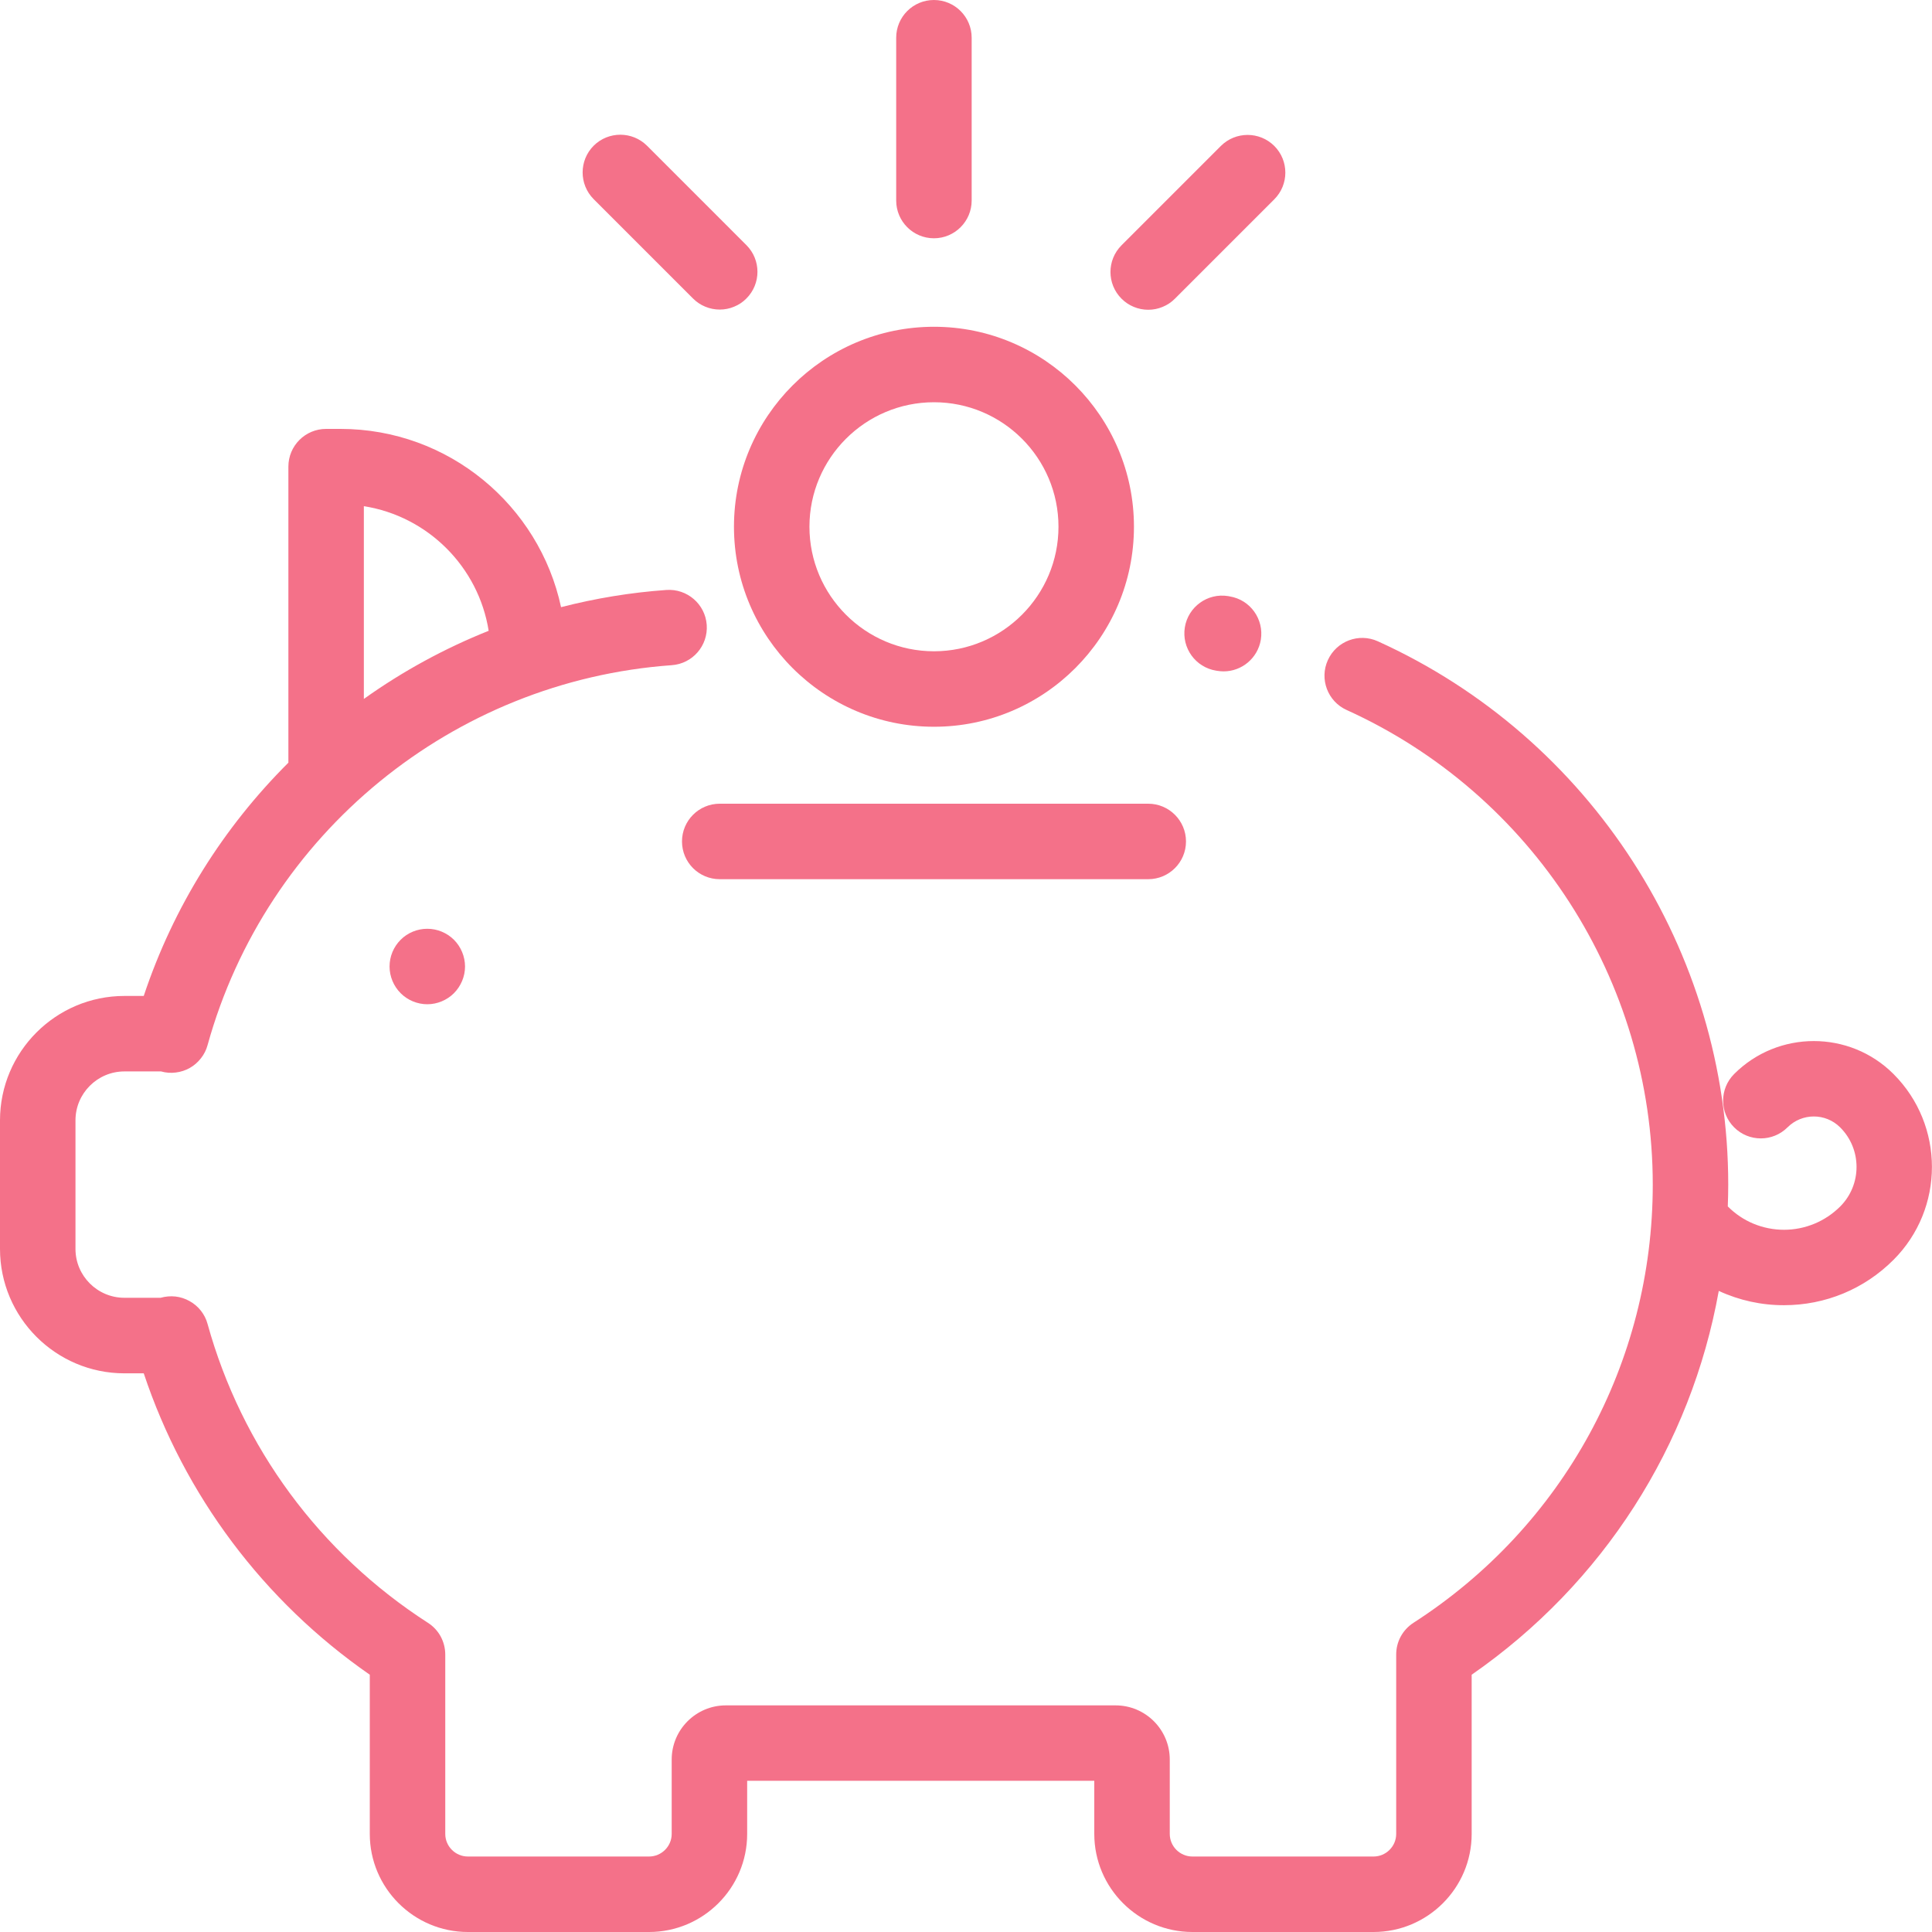
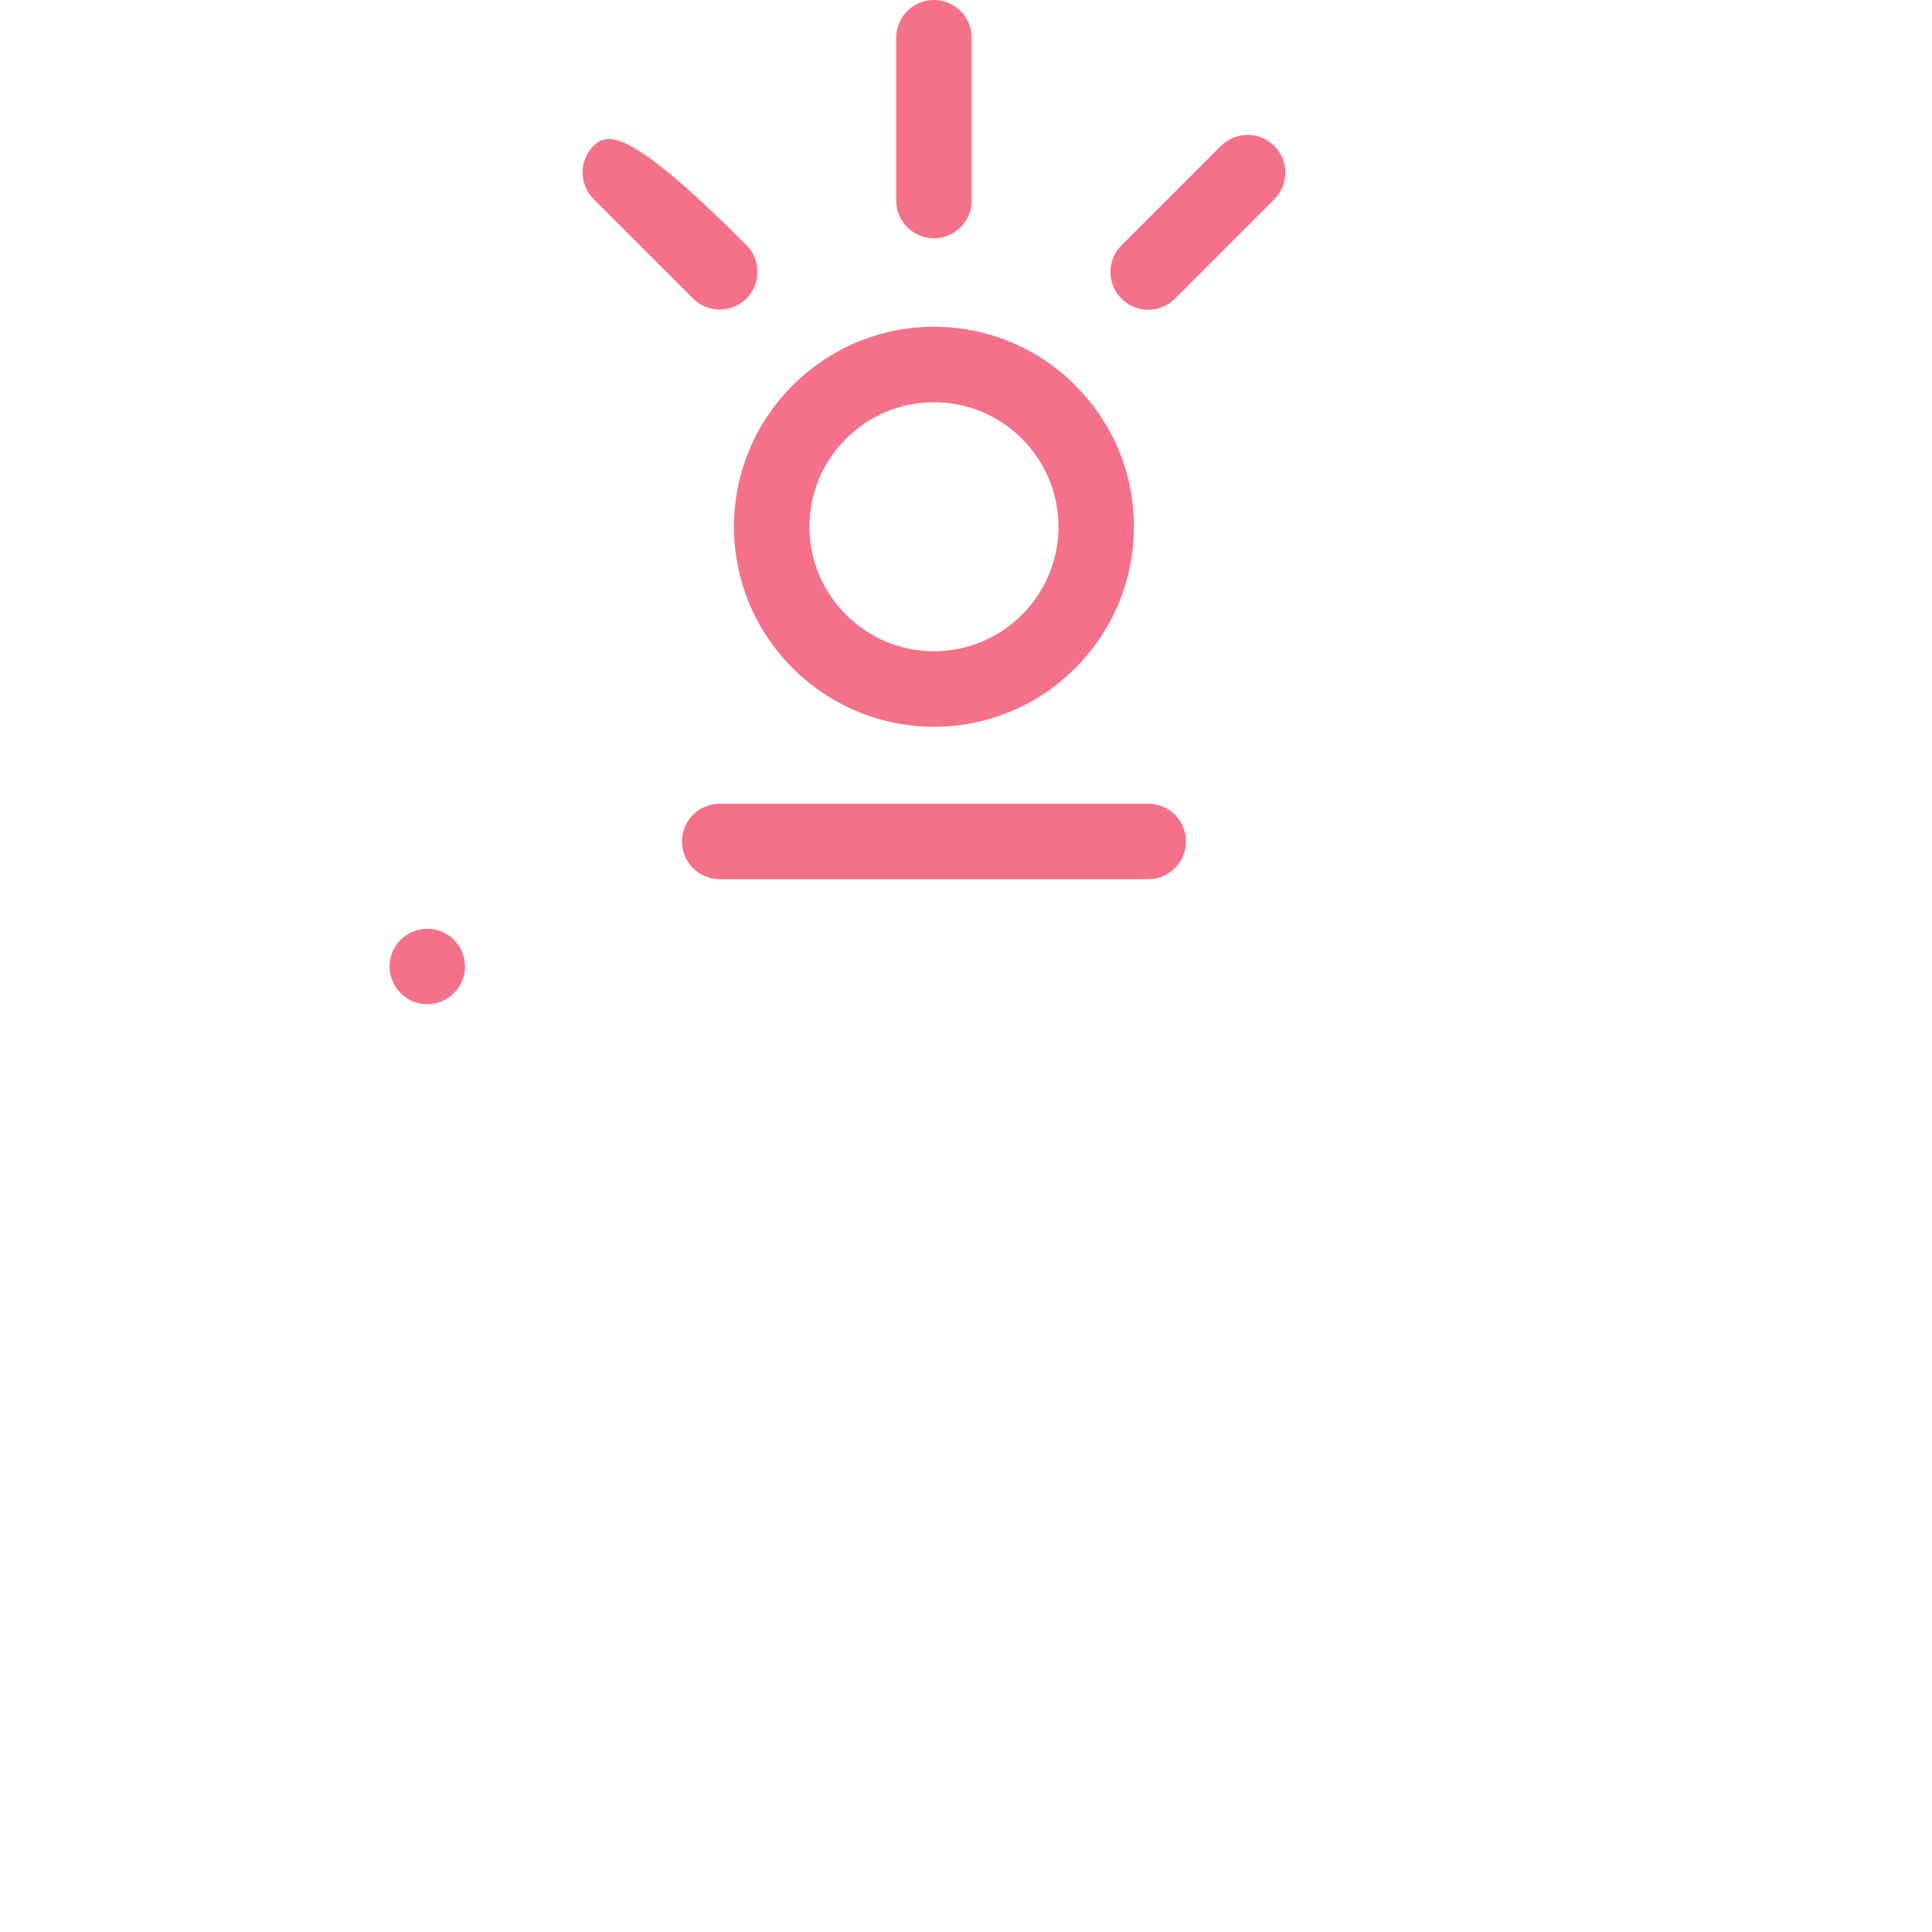
<svg xmlns="http://www.w3.org/2000/svg" width="30" height="30" viewBox="0 0 30 30" fill="none">
  <g clip-path="url(#clip0_13584_607)">
-     <path d="M19.095 9.261L19.069 9.256C18.75 9.205 18.449 9.423 18.398 9.742C18.347 10.062 18.564 10.362 18.884 10.414L18.904 10.417C18.937 10.422 18.969 10.425 19 10.425C19.282 10.425 19.53 10.221 19.578 9.934C19.63 9.615 19.414 9.313 19.095 9.261Z" fill="#F47189" />
-     <path d="M29.402 16.677C28.72 15.995 27.61 15.995 26.928 16.677C26.699 16.906 26.699 17.277 26.928 17.506C27.156 17.734 27.527 17.734 27.756 17.506C27.982 17.28 28.348 17.28 28.574 17.506C28.913 17.844 28.913 18.396 28.574 18.735C28.459 18.849 28.324 18.94 28.174 19.002C28.024 19.064 27.864 19.096 27.702 19.096C27.54 19.096 27.379 19.064 27.229 19.002C27.079 18.94 26.944 18.849 26.829 18.733C26.833 18.621 26.836 18.508 26.836 18.395C26.836 14.767 24.7 11.455 21.395 9.958C21.1 9.824 20.753 9.955 20.619 10.25C20.485 10.544 20.616 10.892 20.911 11.025C23.798 12.333 25.664 15.226 25.664 18.395C25.664 21.158 24.275 23.701 21.948 25.199C21.866 25.252 21.798 25.325 21.751 25.411C21.704 25.497 21.68 25.593 21.68 25.692V28.477C21.68 28.67 21.522 28.828 21.328 28.828H18.516C18.322 28.828 18.164 28.67 18.164 28.477V27.322C18.164 26.858 17.787 26.481 17.323 26.481H11.271C10.807 26.481 10.43 26.858 10.43 27.322V28.477C10.43 28.67 10.272 28.828 10.078 28.828H7.266C7.072 28.828 6.914 28.67 6.914 28.477V25.692C6.914 25.593 6.889 25.497 6.843 25.411C6.796 25.325 6.728 25.252 6.645 25.199C4.969 24.12 3.753 22.472 3.223 20.558C3.203 20.483 3.167 20.413 3.119 20.352C3.071 20.291 3.011 20.24 2.943 20.203C2.876 20.165 2.801 20.141 2.724 20.132C2.646 20.124 2.568 20.131 2.494 20.152H1.932C1.513 20.152 1.172 19.812 1.172 19.393V17.397C1.172 16.978 1.513 16.637 1.932 16.637H2.501C2.575 16.658 2.653 16.664 2.729 16.654C2.806 16.645 2.88 16.621 2.947 16.583C3.014 16.545 3.073 16.494 3.12 16.433C3.168 16.373 3.203 16.303 3.223 16.229C4.134 12.943 7.031 10.572 10.431 10.329C10.754 10.306 10.997 10.026 10.974 9.703C10.951 9.381 10.67 9.138 10.347 9.161C9.795 9.2 9.248 9.29 8.712 9.428C8.373 7.848 6.966 6.66 5.287 6.66H5.064C4.74 6.66 4.478 6.922 4.478 7.246V11.843C3.475 12.842 2.695 14.074 2.232 15.465H1.932C0.867 15.465 0 16.332 0 17.397V19.393C0 20.458 0.867 21.325 1.932 21.325H2.232C2.864 23.22 4.092 24.86 5.742 26.005V28.477C5.742 29.317 6.426 30 7.266 30H10.078C10.918 30 11.602 29.317 11.602 28.477V27.652H16.992V28.477C16.992 29.317 17.676 30 18.516 30H21.328C22.168 30 22.852 29.317 22.852 28.477V26.005C24.895 24.588 26.258 22.447 26.689 20.045C27.006 20.192 27.352 20.268 27.702 20.267C28.344 20.267 28.948 20.017 29.402 19.563C30.198 18.767 30.198 17.473 29.402 16.677ZM5.65 7.86C6.643 8.016 7.43 8.802 7.588 9.795C6.902 10.069 6.251 10.424 5.65 10.853V7.86Z" fill="#F47189" />
-     <path d="M7.049 14.593C6.939 14.484 6.79 14.422 6.635 14.422C6.48 14.422 6.329 14.484 6.221 14.593C6.111 14.703 6.049 14.852 6.049 15.008C6.049 15.162 6.112 15.313 6.221 15.422C6.329 15.531 6.481 15.594 6.635 15.594C6.789 15.594 6.94 15.531 7.049 15.422C7.158 15.312 7.221 15.162 7.221 15.008C7.221 14.854 7.158 14.702 7.049 14.593ZM17.83 12.48H11.176C10.852 12.48 10.59 12.743 10.59 13.066C10.59 13.39 10.852 13.652 11.176 13.652H17.83C18.153 13.652 18.416 13.39 18.416 13.066C18.416 12.743 18.153 12.48 17.83 12.48ZM14.503 5.074C12.79 5.074 11.397 6.467 11.397 8.179C11.397 9.892 12.79 11.285 14.503 11.285C16.215 11.285 17.608 9.892 17.608 8.179C17.608 6.467 16.215 5.074 14.503 5.074ZM14.503 10.113C13.437 10.113 12.569 9.245 12.569 8.179C12.569 7.113 13.437 6.246 14.503 6.246C15.569 6.246 16.436 7.113 16.436 8.179C16.436 9.245 15.569 10.113 14.503 10.113ZM14.502 0C14.178 0 13.916 0.262 13.916 0.586V3.114C13.916 3.437 14.178 3.7 14.502 3.7C14.825 3.7 15.088 3.437 15.088 3.114V0.586C15.088 0.262 14.825 0 14.502 0ZM19.787 2.266C19.558 2.038 19.187 2.038 18.958 2.266L17.415 3.809C17.186 4.038 17.186 4.409 17.415 4.638C17.47 4.693 17.534 4.736 17.605 4.765C17.677 4.795 17.753 4.81 17.83 4.81C17.907 4.81 17.983 4.795 18.054 4.765C18.125 4.736 18.19 4.693 18.244 4.638L19.787 3.095C20.016 2.866 20.016 2.495 19.787 2.266ZM11.59 3.806L10.047 2.263C9.818 2.035 9.447 2.035 9.218 2.263C8.99 2.492 8.99 2.863 9.218 3.092L10.761 4.635C10.816 4.69 10.88 4.733 10.951 4.762C11.023 4.792 11.099 4.807 11.176 4.807C11.253 4.807 11.329 4.792 11.4 4.762C11.471 4.733 11.536 4.69 11.59 4.635C11.819 4.406 11.819 4.035 11.59 3.806Z" fill="#F47189" />
+     <path d="M7.049 14.593C6.939 14.484 6.79 14.422 6.635 14.422C6.48 14.422 6.329 14.484 6.221 14.593C6.111 14.703 6.049 14.852 6.049 15.008C6.049 15.162 6.112 15.313 6.221 15.422C6.329 15.531 6.481 15.594 6.635 15.594C6.789 15.594 6.94 15.531 7.049 15.422C7.158 15.312 7.221 15.162 7.221 15.008C7.221 14.854 7.158 14.702 7.049 14.593ZM17.83 12.48H11.176C10.852 12.48 10.59 12.743 10.59 13.066C10.59 13.39 10.852 13.652 11.176 13.652H17.83C18.153 13.652 18.416 13.39 18.416 13.066C18.416 12.743 18.153 12.48 17.83 12.48ZM14.503 5.074C12.79 5.074 11.397 6.467 11.397 8.179C11.397 9.892 12.79 11.285 14.503 11.285C16.215 11.285 17.608 9.892 17.608 8.179C17.608 6.467 16.215 5.074 14.503 5.074ZM14.503 10.113C13.437 10.113 12.569 9.245 12.569 8.179C12.569 7.113 13.437 6.246 14.503 6.246C15.569 6.246 16.436 7.113 16.436 8.179C16.436 9.245 15.569 10.113 14.503 10.113ZM14.502 0C14.178 0 13.916 0.262 13.916 0.586V3.114C13.916 3.437 14.178 3.7 14.502 3.7C14.825 3.7 15.088 3.437 15.088 3.114V0.586C15.088 0.262 14.825 0 14.502 0ZM19.787 2.266C19.558 2.038 19.187 2.038 18.958 2.266L17.415 3.809C17.186 4.038 17.186 4.409 17.415 4.638C17.47 4.693 17.534 4.736 17.605 4.765C17.677 4.795 17.753 4.81 17.83 4.81C17.907 4.81 17.983 4.795 18.054 4.765C18.125 4.736 18.19 4.693 18.244 4.638L19.787 3.095C20.016 2.866 20.016 2.495 19.787 2.266ZM11.59 3.806C9.818 2.035 9.447 2.035 9.218 2.263C8.99 2.492 8.99 2.863 9.218 3.092L10.761 4.635C10.816 4.69 10.88 4.733 10.951 4.762C11.023 4.792 11.099 4.807 11.176 4.807C11.253 4.807 11.329 4.792 11.4 4.762C11.471 4.733 11.536 4.69 11.59 4.635C11.819 4.406 11.819 4.035 11.59 3.806Z" fill="#F47189" />
  </g>
  <defs>
    <clipPath id="clip0_13584_607">
      <rect width="30" height="30" fill="white" />
    </clipPath>
  </defs>
</svg>